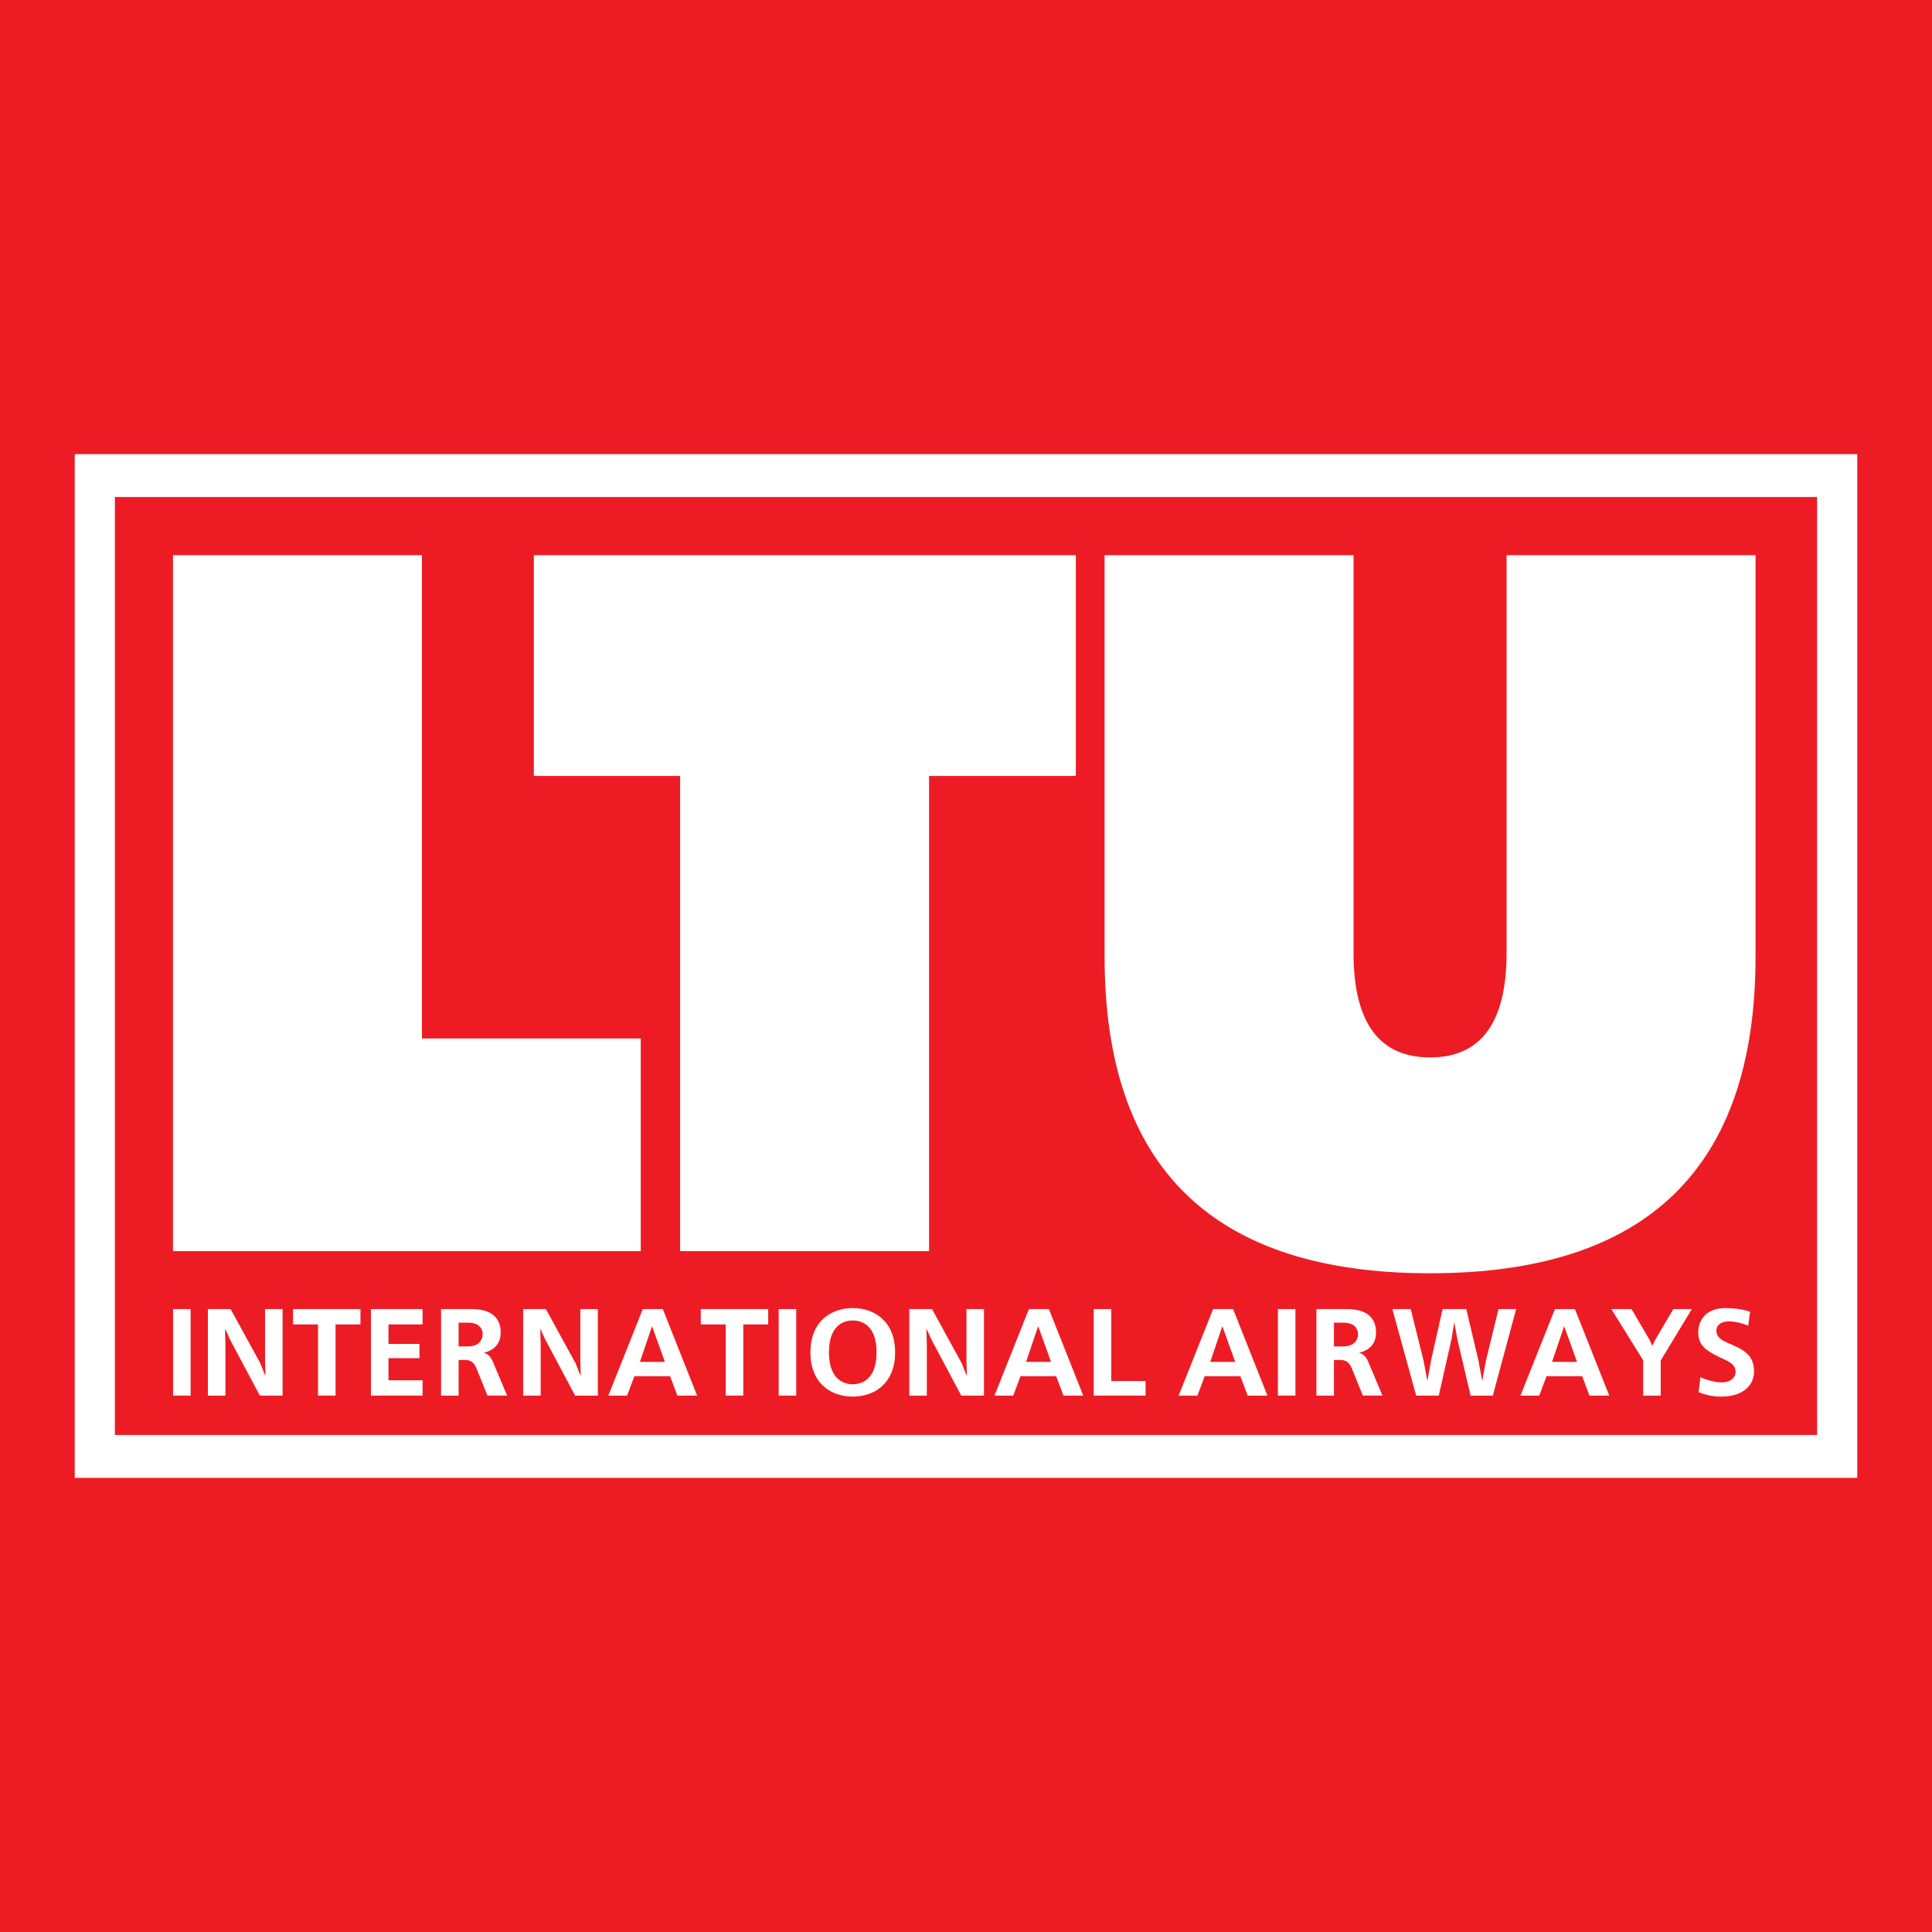
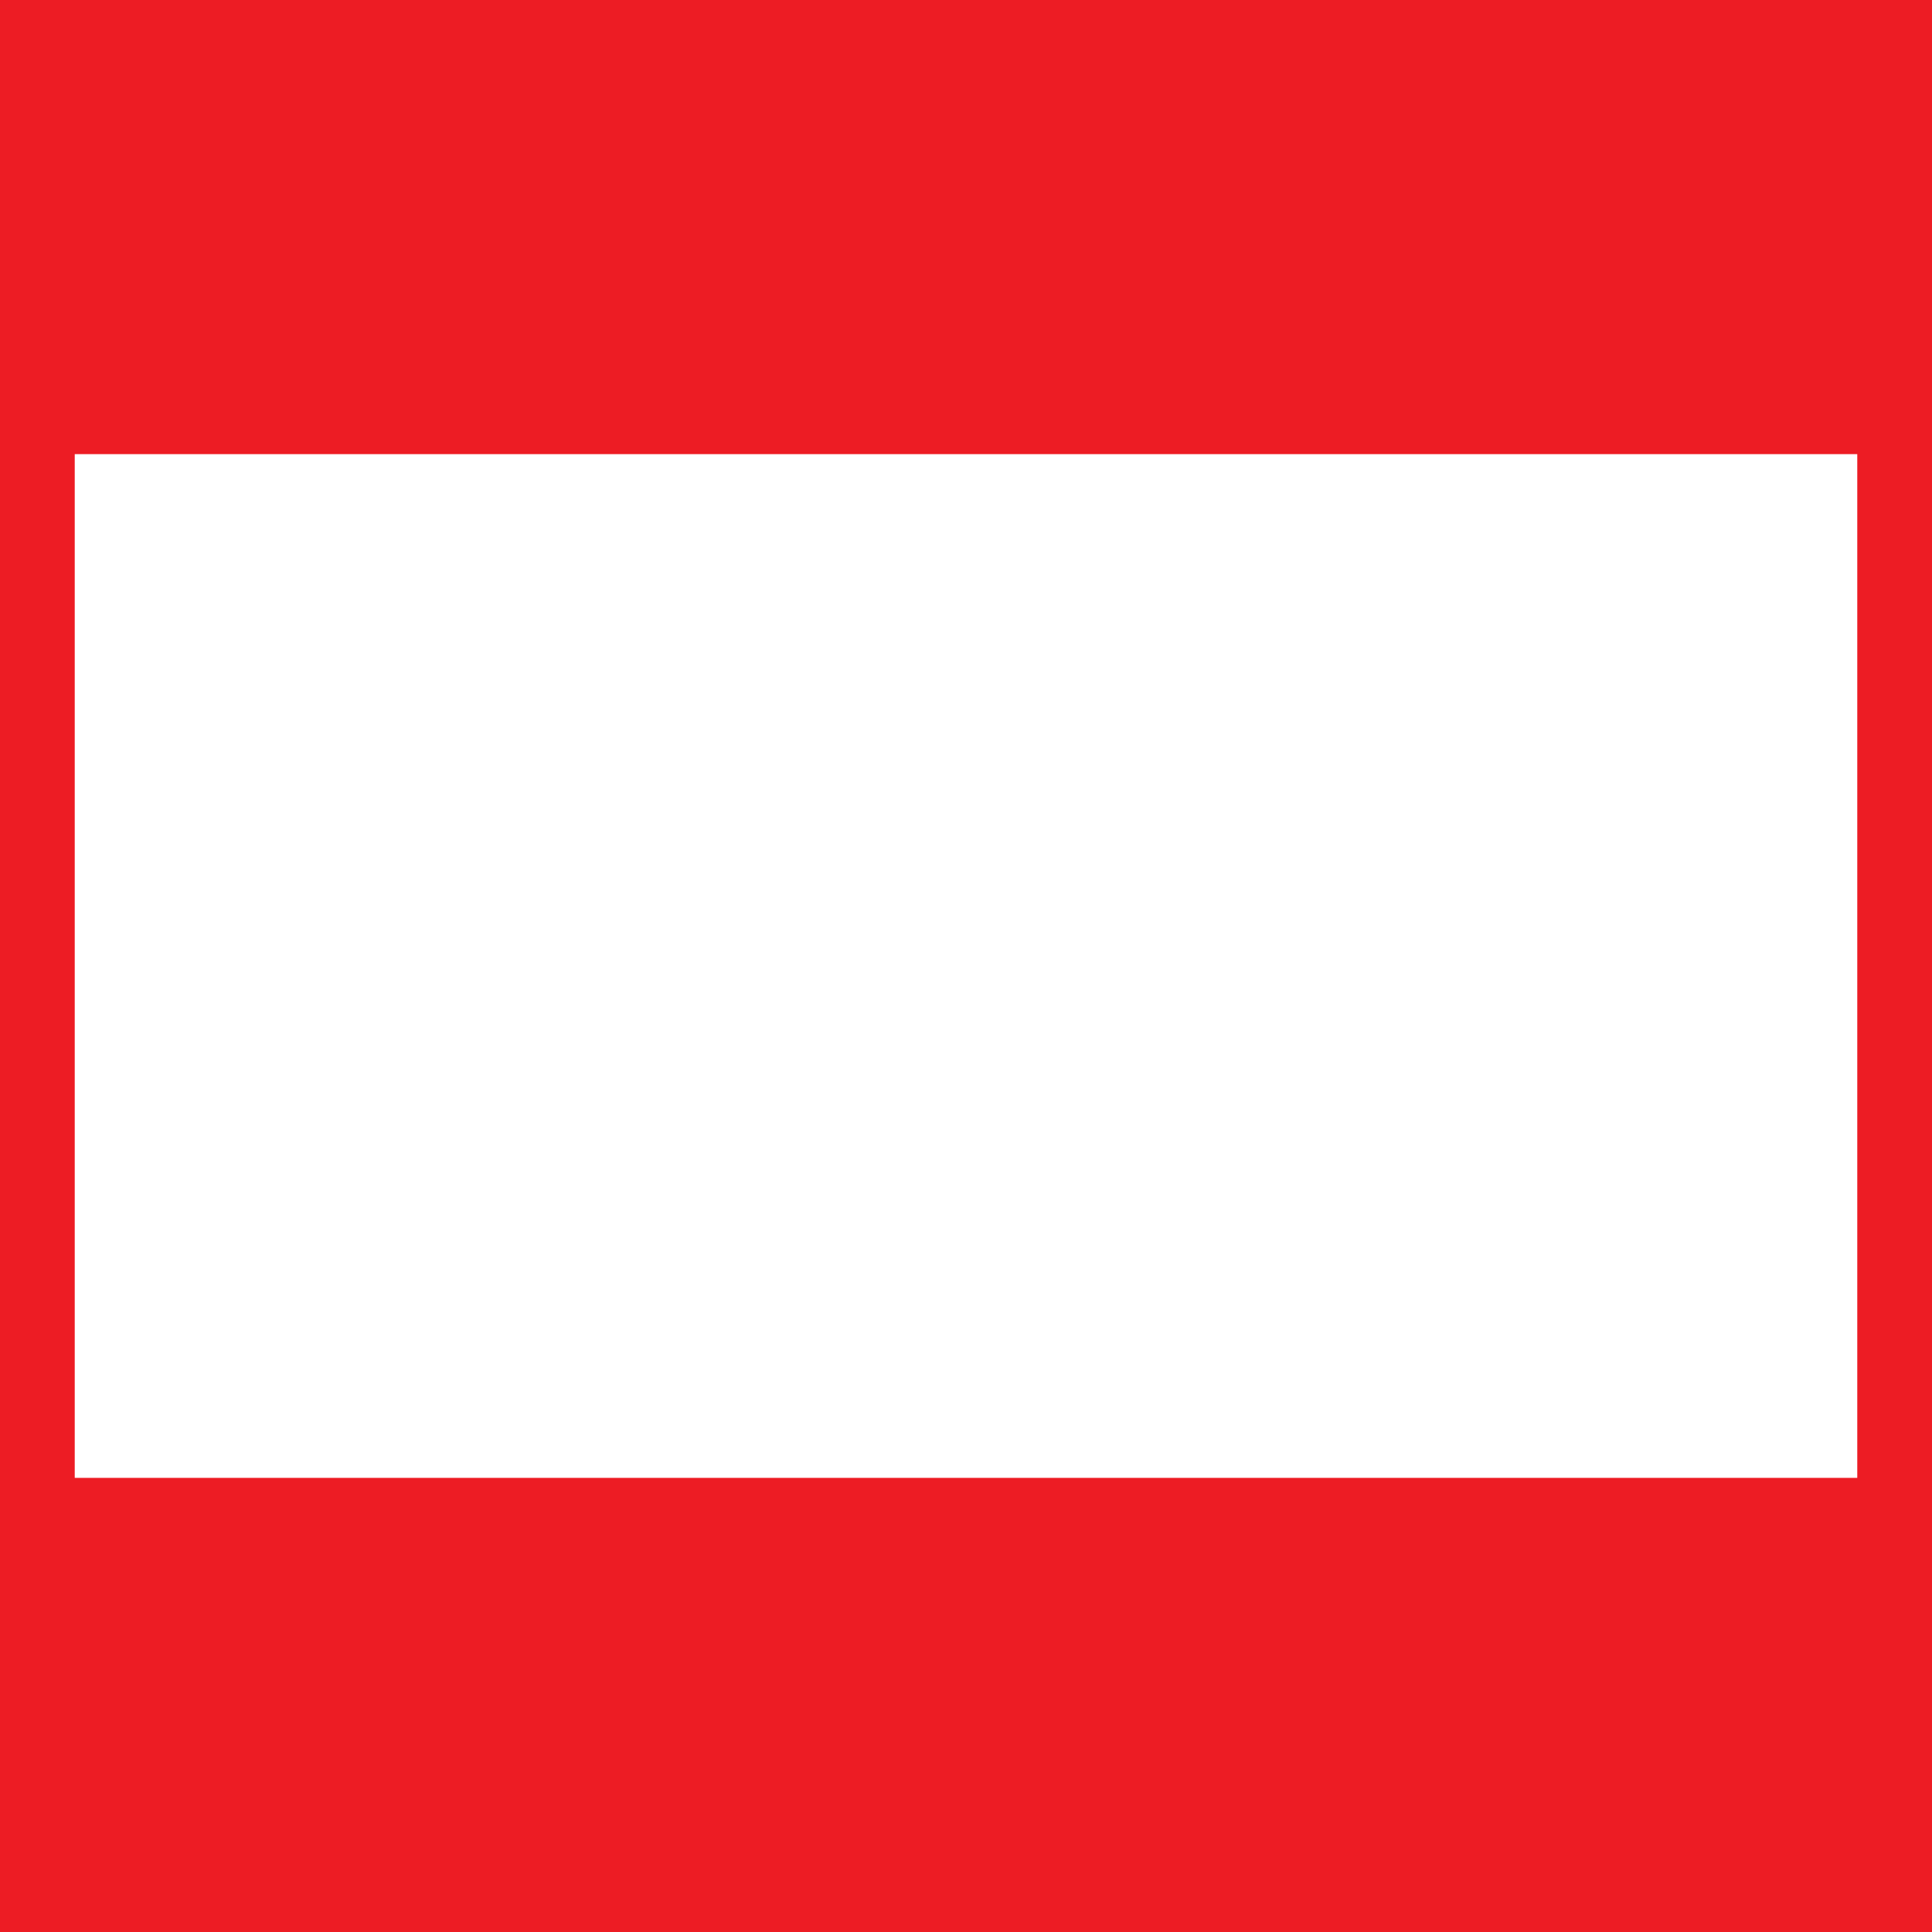
<svg xmlns="http://www.w3.org/2000/svg" version="1.0" id="Layer_1" x="0px" y="0px" width="192.756px" height="192.756px" viewBox="0 0 192.756 192.756" enable-background="new 0 0 192.756 192.756" xml:space="preserve">
  <g>
    <polygon fill-rule="evenodd" clip-rule="evenodd" fill="#ED1C24" points="0,0 192.756,0 192.756,192.756 0,192.756 0,0  " />
    <polygon fill-rule="evenodd" clip-rule="evenodd" fill="#FFFFFF" points="7.457,45.309 185.299,45.309 185.299,147.447    7.457,147.447 7.457,45.309  " />
-     <polygon fill-rule="evenodd" clip-rule="evenodd" fill="#ED1C24" points="11.462,49.587 181.294,49.587 181.294,143.168    11.462,143.168 11.462,49.587  " />
    <path fill-rule="evenodd" clip-rule="evenodd" fill="#FFFFFF" d="M175.15,95.458c0,21.046-10.824,31.577-32.473,31.577   c-21.647,0-32.472-10.531-32.472-31.577V55.391h24.837v39.668c0,6.955,2.545,10.439,7.635,10.439c5.091,0,7.636-3.484,7.636-10.439   V55.391h24.837V95.458L175.15,95.458z" />
    <polygon fill-rule="evenodd" clip-rule="evenodd" fill="#FFFFFF" points="107.335,77.419 92.693,77.419 92.693,124.824    67.855,124.824 67.855,77.419 53.261,77.419 53.261,55.391 107.335,55.391 107.335,77.419  " />
    <polygon fill-rule="evenodd" clip-rule="evenodd" fill="#FFFFFF" points="63.929,124.824 17.26,124.824 17.26,55.391    42.097,55.391 42.097,103.611 63.929,103.611 63.929,124.824  " />
    <polygon fill-rule="evenodd" clip-rule="evenodd" fill="#FFFFFF" points="17.268,139.24 19.017,139.24 19.017,130.607    17.268,130.607 17.268,139.24  " />
    <polygon fill-rule="evenodd" clip-rule="evenodd" fill="#FFFFFF" points="20.741,130.607 20.741,139.24 22.49,139.24    22.49,134.158 22.453,132.629 22.49,132.629 22.921,133.592 25.926,139.24 28.192,139.24 28.192,130.607 26.444,130.607    26.444,135.688 26.48,137.217 26.444,137.217 25.988,136.045 23.007,130.607 20.741,130.607  " />
    <polygon fill-rule="evenodd" clip-rule="evenodd" fill="#FFFFFF" points="29.239,130.607 29.239,132.137 31.727,132.137    31.727,139.24 33.476,139.24 33.476,132.137 35.964,132.137 35.964,130.607 29.239,130.607  " />
    <polygon fill-rule="evenodd" clip-rule="evenodd" fill="#FFFFFF" points="37.011,130.607 37.011,139.24 42.159,139.24    42.159,137.711 38.759,137.711 38.759,135.504 41.851,135.504 41.851,134.084 38.759,134.084 38.759,132.137 42.159,132.137    42.159,130.607 37.011,130.607  " />
    <path fill-rule="evenodd" clip-rule="evenodd" fill="#FFFFFF" d="M44.006,130.607v8.633h1.749v-3.553h0.665   c0.579,0,0.899,0.297,1.108,0.814l1.108,2.738h1.958l-1.404-3.342c-0.209-0.494-0.48-0.814-0.899-0.914v-0.023   c0.604-0.148,1.663-0.592,1.663-2.01c0-1.16-0.591-2.344-2.894-2.344H44.006L44.006,130.607z M45.755,131.963h0.936   c1.379,0,1.466,0.889,1.466,1.172c0,0.506-0.357,1.197-1.466,1.197h-0.936V131.963L45.755,131.963z" />
    <polygon fill-rule="evenodd" clip-rule="evenodd" fill="#FFFFFF" points="52.196,130.607 52.196,139.24 53.945,139.24    53.945,134.158 53.908,132.629 53.945,132.629 54.376,133.592 57.381,139.24 59.647,139.24 59.647,130.607 57.898,130.607    57.898,135.688 57.936,137.217 57.898,137.217 57.442,136.045 54.462,130.607 52.196,130.607  " />
    <path fill-rule="evenodd" clip-rule="evenodd" fill="#FFFFFF" d="M64.13,130.607l-3.436,8.633h1.872l0.727-1.938h3.56l0.727,1.938   h1.971l-3.424-8.633H64.13L64.13,130.607z M63.847,135.873l1.195-3.527h0.024l1.269,3.527H63.847L63.847,135.873z" />
    <polygon fill-rule="evenodd" clip-rule="evenodd" fill="#FFFFFF" points="69.919,130.607 69.919,132.137 72.407,132.137    72.407,139.24 74.156,139.24 74.156,132.137 76.644,132.137 76.644,130.607 69.919,130.607  " />
    <polygon fill-rule="evenodd" clip-rule="evenodd" fill="#FFFFFF" points="77.69,139.24 79.439,139.24 79.439,130.607    77.69,130.607 77.69,139.24  " />
-     <path fill-rule="evenodd" clip-rule="evenodd" fill="#FFFFFF" d="M85.08,130.508c-2.13,0-4.225,1.283-4.225,4.416   s2.094,4.416,4.225,4.416c2.131,0,4.224-1.283,4.224-4.416S87.211,130.508,85.08,130.508L85.08,130.508z M85.08,131.742   c0.653,0,2.377,0.258,2.377,3.182c0,2.922-1.724,3.182-2.377,3.182s-2.377-0.26-2.377-3.182   C82.703,132,84.427,131.742,85.08,131.742L85.08,131.742z" />
    <polygon fill-rule="evenodd" clip-rule="evenodd" fill="#FFFFFF" points="90.721,130.607 90.721,139.24 92.47,139.24    92.47,134.158 92.433,132.629 92.47,132.629 92.901,133.592 95.906,139.24 98.172,139.24 98.172,130.607 96.423,130.607    96.423,135.688 96.46,137.217 96.423,137.217 95.967,136.045 92.987,130.607 90.721,130.607  " />
    <path fill-rule="evenodd" clip-rule="evenodd" fill="#FFFFFF" d="M102.655,130.607l-3.437,8.633h1.872l0.727-1.938h3.56   l0.727,1.938h1.971l-3.424-8.633H102.655L102.655,130.607z M102.372,135.873l1.194-3.527h0.025l1.268,3.527H102.372   L102.372,135.873z" />
    <polygon fill-rule="evenodd" clip-rule="evenodd" fill="#FFFFFF" points="109.121,130.607 109.121,139.24 114.294,139.24    114.294,137.785 110.87,137.785 110.87,130.607 109.121,130.607  " />
    <path fill-rule="evenodd" clip-rule="evenodd" fill="#FFFFFF" d="M121.03,130.607l-3.437,8.633h1.873l0.727-1.938h3.56l0.727,1.938   h1.971l-3.425-8.633H121.03L121.03,130.607z M120.747,135.873l1.195-3.527h0.024l1.269,3.527H120.747L120.747,135.873z" />
    <polygon fill-rule="evenodd" clip-rule="evenodd" fill="#FFFFFF" points="127.496,139.24 129.245,139.24 129.245,130.607    127.496,130.607 127.496,139.24  " />
    <path fill-rule="evenodd" clip-rule="evenodd" fill="#FFFFFF" d="M131.339,130.607v8.633h1.749v-3.553h0.665   c0.579,0,0.899,0.297,1.108,0.814l1.108,2.738h1.959l-1.404-3.342c-0.209-0.494-0.48-0.814-0.899-0.914v-0.023   c0.604-0.148,1.663-0.592,1.663-2.01c0-1.16-0.592-2.344-2.895-2.344H131.339L131.339,130.607z M133.088,131.963h0.937   c1.379,0,1.466,0.889,1.466,1.172c0,0.506-0.357,1.197-1.466,1.197h-0.937V131.963L133.088,131.963z" />
    <polygon fill-rule="evenodd" clip-rule="evenodd" fill="#FFFFFF" points="149.506,130.607 148.249,135.762 147.893,137.711    147.867,137.711 147.51,135.762 146.291,130.607 143.927,130.607 142.769,135.762 142.424,137.711 142.399,137.711    142.029,135.762 140.749,130.607 138.914,130.607 141.291,139.24 143.544,139.24 144.813,133.629 145.084,131.977 145.108,131.977    145.404,133.629 146.723,139.24 148.939,139.24 151.267,130.607 149.506,130.607  " />
    <path fill-rule="evenodd" clip-rule="evenodd" fill="#FFFFFF" d="M155.134,130.607l-3.437,8.633h1.873l0.727-1.938h3.559   l0.728,1.938h1.971l-3.425-8.633H155.134L155.134,130.607z M154.851,135.873l1.194-3.527h0.025l1.269,3.527H154.851   L154.851,135.873z" />
    <polygon fill-rule="evenodd" clip-rule="evenodd" fill="#FFFFFF" points="160.763,130.607 163.94,135.713 163.94,139.24    165.688,139.24 165.688,135.738 168.793,130.607 166.945,130.607 165.159,133.641 164.863,134.232 164.827,134.232    164.556,133.641 162.782,130.607 160.763,130.607  " />
-     <path fill-rule="evenodd" clip-rule="evenodd" fill="#FFFFFF" d="M169.47,138.906c0.653,0.248,1.404,0.434,2.241,0.434   c2.229,0,3.289-1.148,3.289-2.518c0-1.727-1.17-2.219-2.611-2.836c-0.542-0.234-1.146-0.543-1.146-1.232   c0-0.359,0.222-0.914,1.293-0.914c0.641,0,1.38,0.211,1.885,0.42l0.185-1.381c-0.788-0.283-1.65-0.371-2.463-0.371   c-2.242,0-2.71,1.566-2.71,2.43c0,1.221,0.702,1.764,1.995,2.406c0.788,0.395,1.737,0.641,1.737,1.541   c0,0.48-0.444,1.035-1.38,1.035c-0.578,0-1.441-0.197-2.131-0.518L169.47,138.906L169.47,138.906z" />
  </g>
</svg>